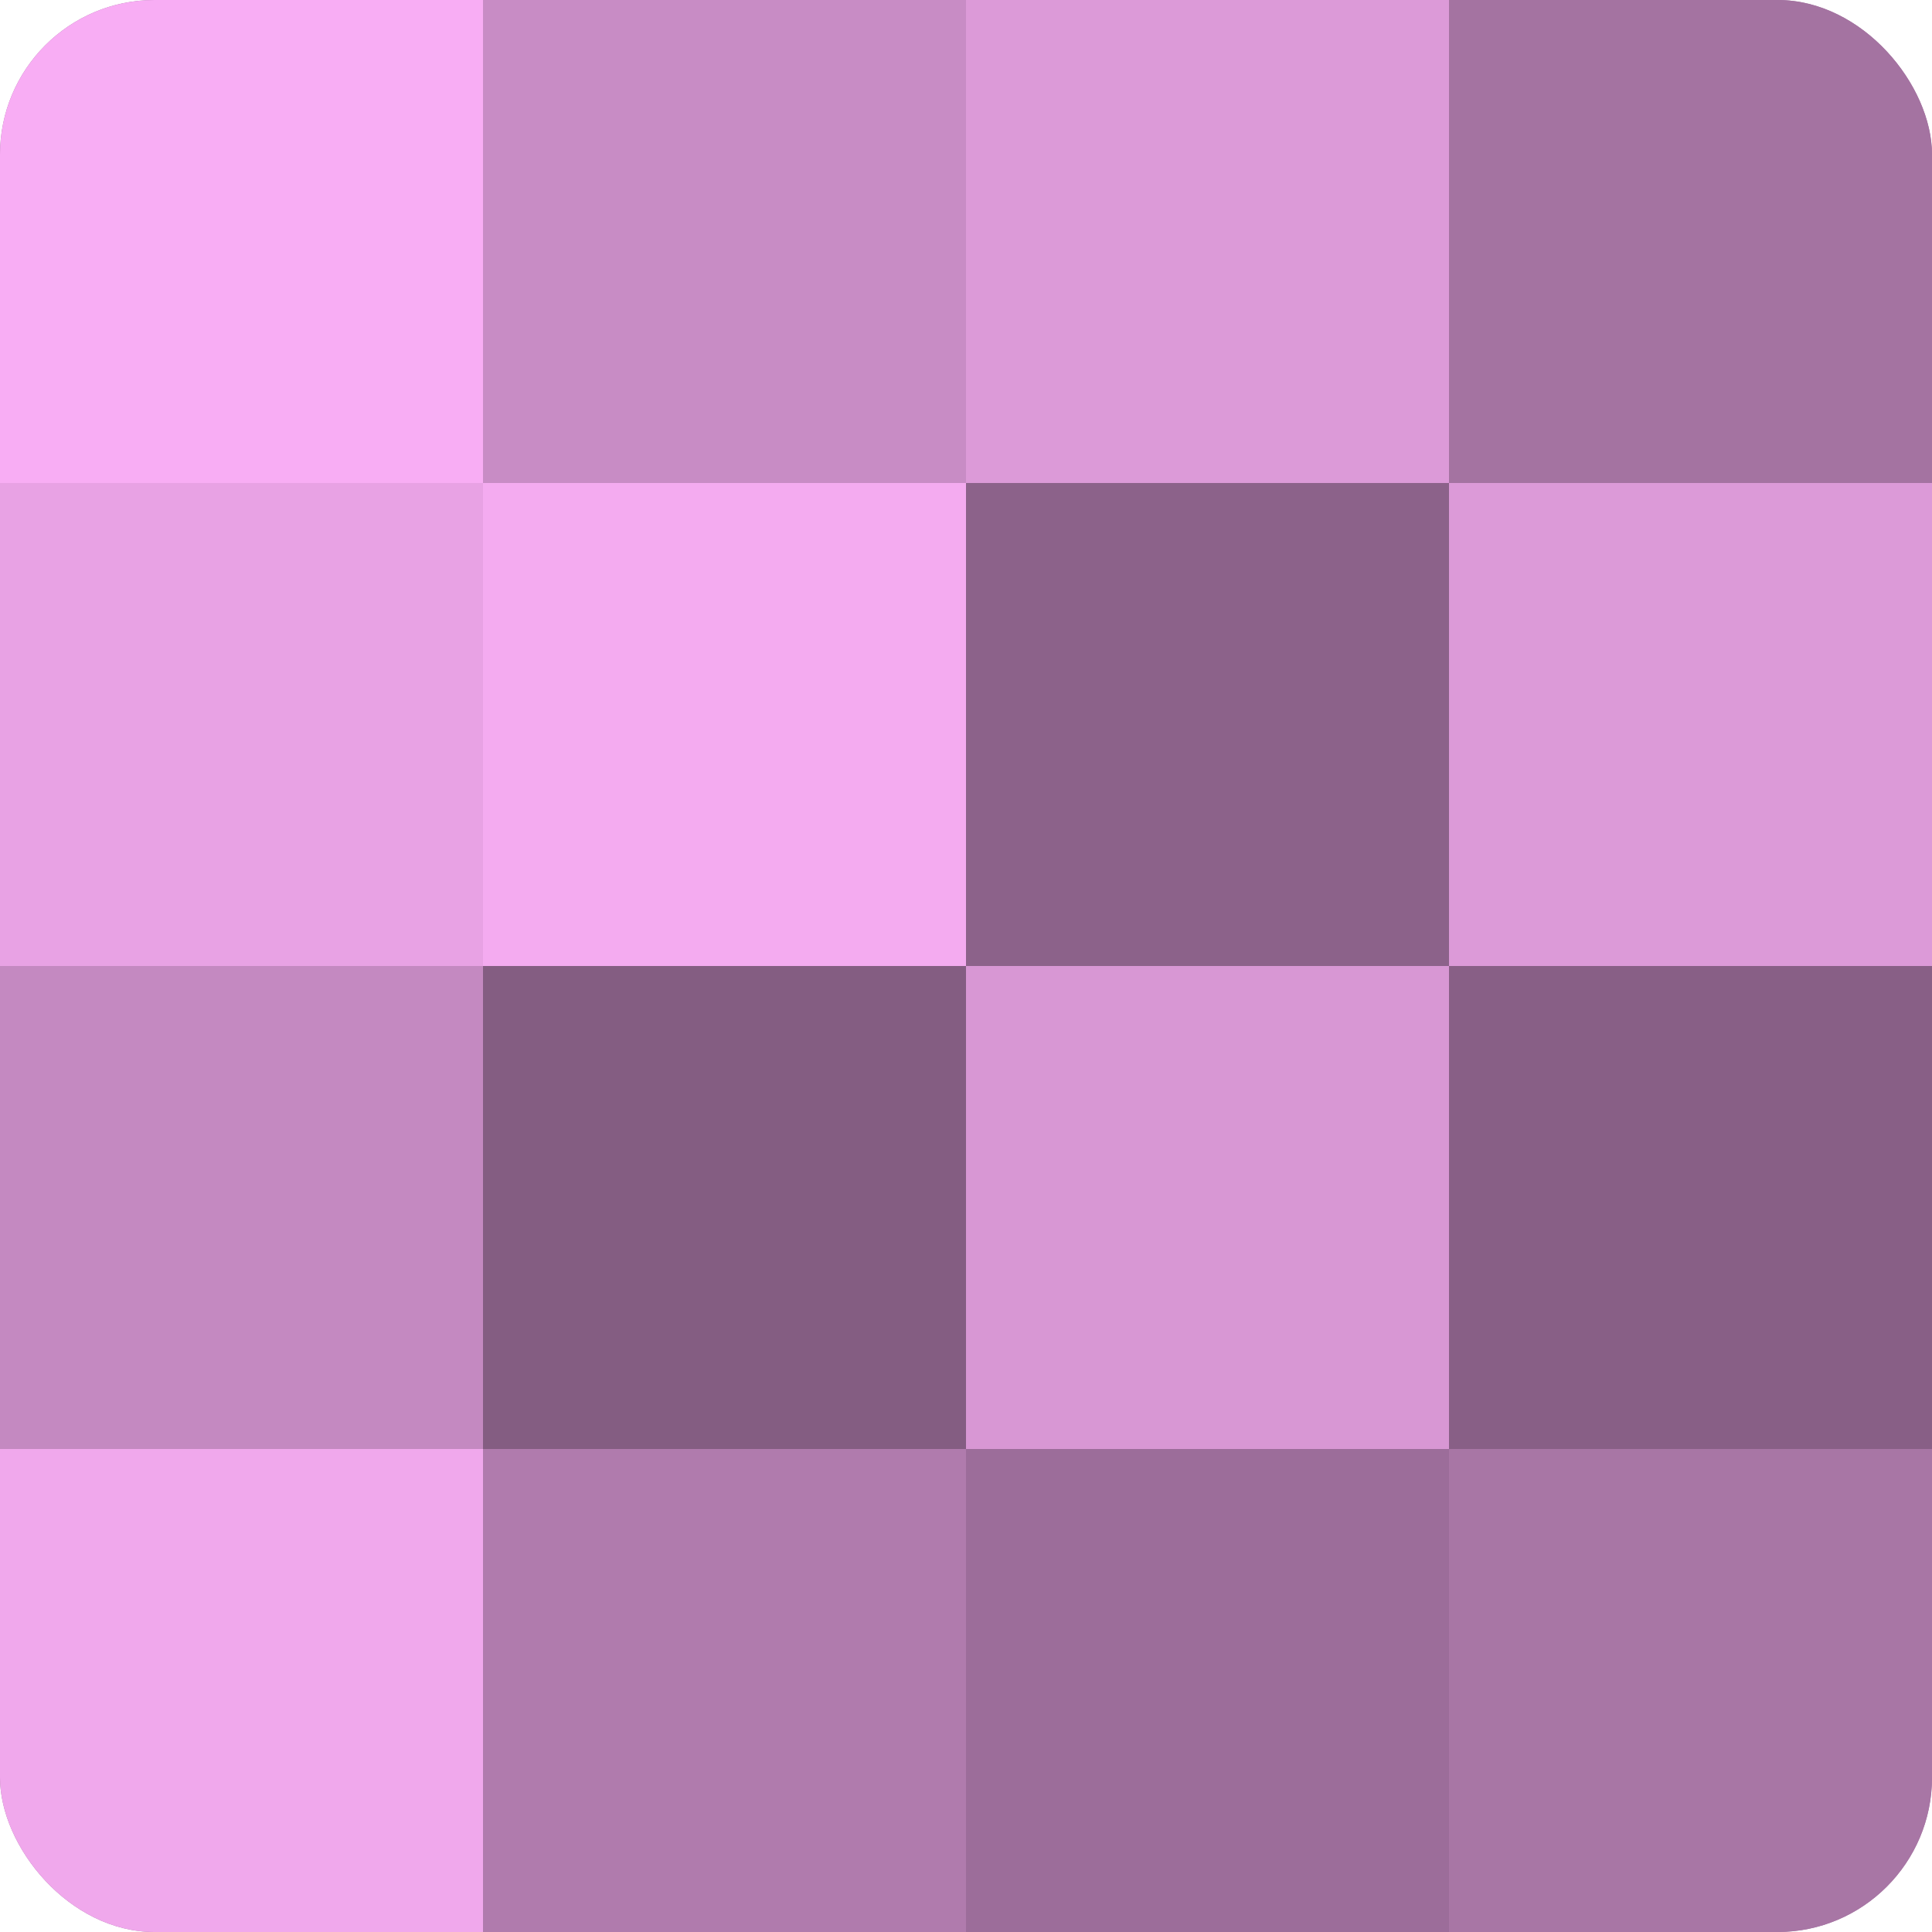
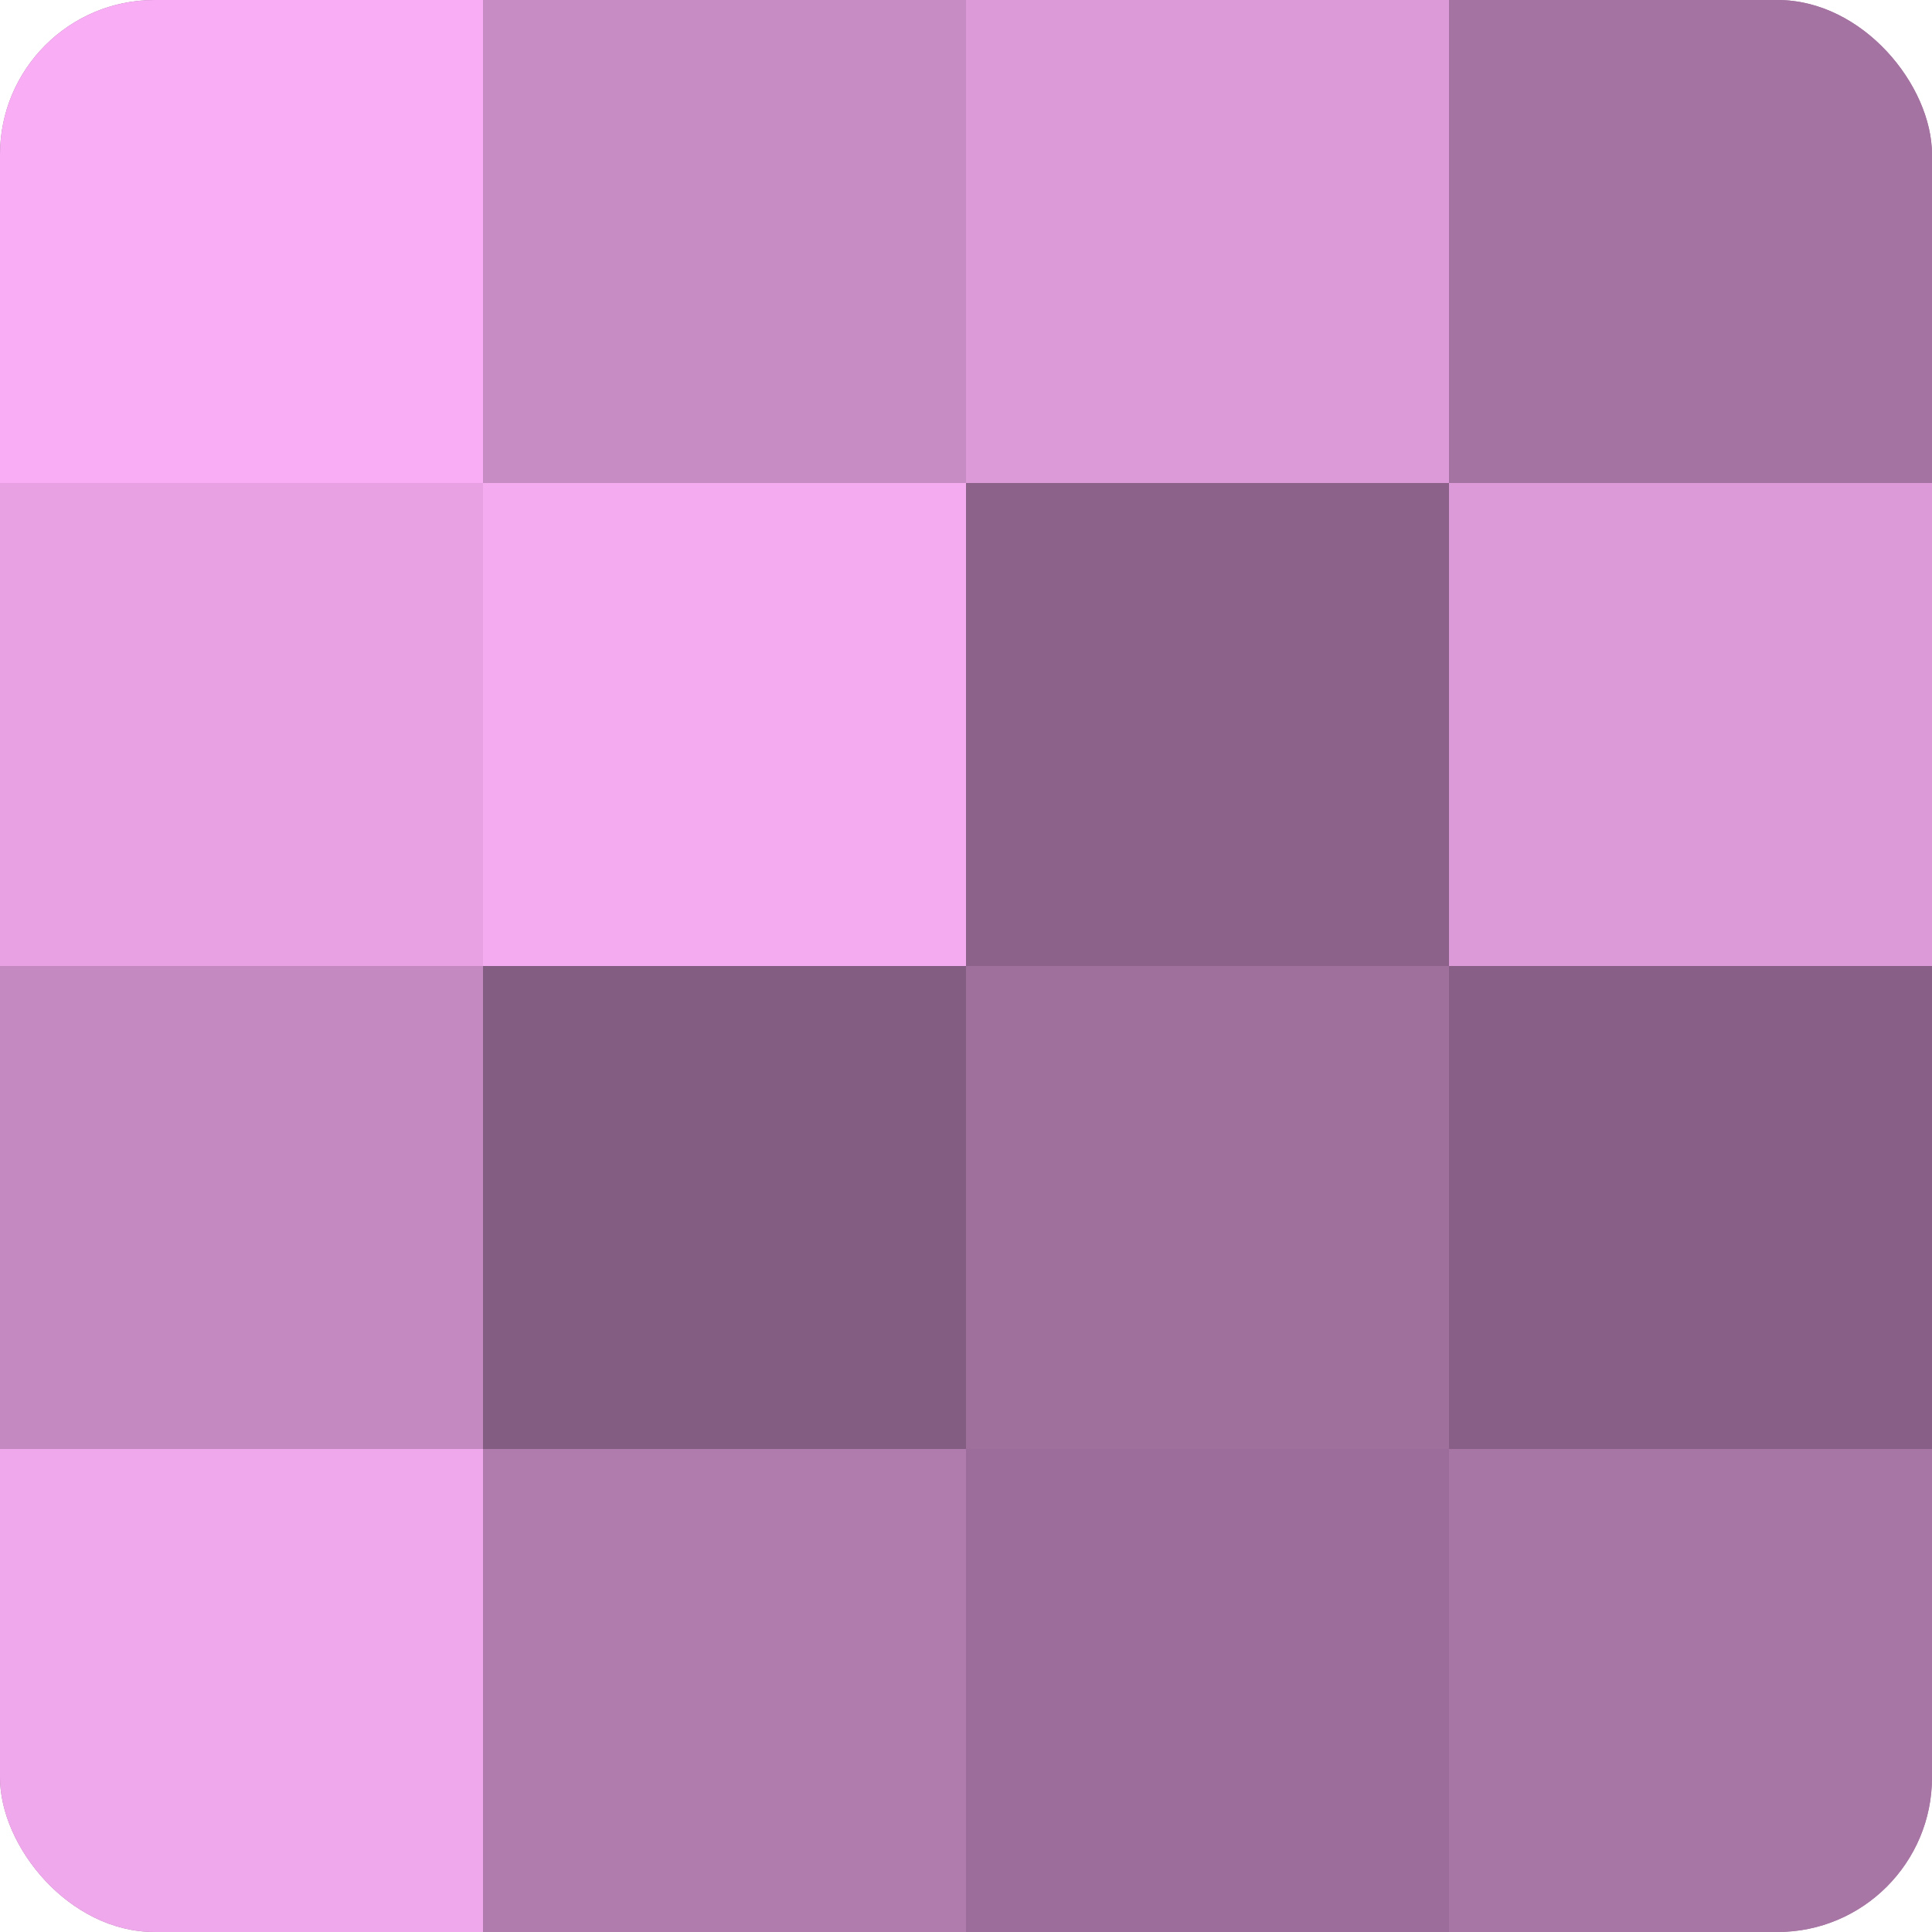
<svg xmlns="http://www.w3.org/2000/svg" width="60" height="60" viewBox="0 0 100 100" preserveAspectRatio="xMidYMid meet">
  <defs>
    <clipPath id="c" width="100" height="100">
      <rect width="100" height="100" rx="8" ry="8" />
    </clipPath>
  </defs>
  <g clip-path="url(#c)">
    <rect width="100" height="100" fill="#a0709d" />
    <rect width="25" height="25" fill="#f8adf4" />
    <rect y="25" width="25" height="25" fill="#e8a2e4" />
    <rect y="50" width="25" height="25" fill="#c489c1" />
    <rect y="75" width="25" height="25" fill="#f0a8ec" />
    <rect x="25" width="25" height="25" fill="#c88cc5" />
    <rect x="25" y="25" width="25" height="25" fill="#f4abf0" />
    <rect x="25" y="50" width="25" height="25" fill="#845d82" />
    <rect x="25" y="75" width="25" height="25" fill="#b07bad" />
    <rect x="50" width="25" height="25" fill="#dc9ad8" />
    <rect x="50" y="25" width="25" height="25" fill="#8c628a" />
-     <rect x="50" y="50" width="25" height="25" fill="#d897d4" />
    <rect x="50" y="75" width="25" height="25" fill="#9c6d9a" />
    <rect x="75" width="25" height="25" fill="#a473a1" />
    <rect x="75" y="25" width="25" height="25" fill="#dc9ad8" />
    <rect x="75" y="50" width="25" height="25" fill="#885f86" />
    <rect x="75" y="75" width="25" height="25" fill="#a876a5" />
  </g>
</svg>